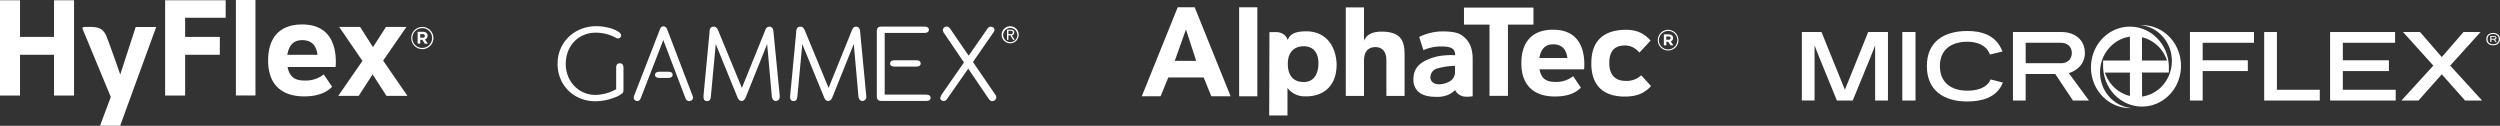
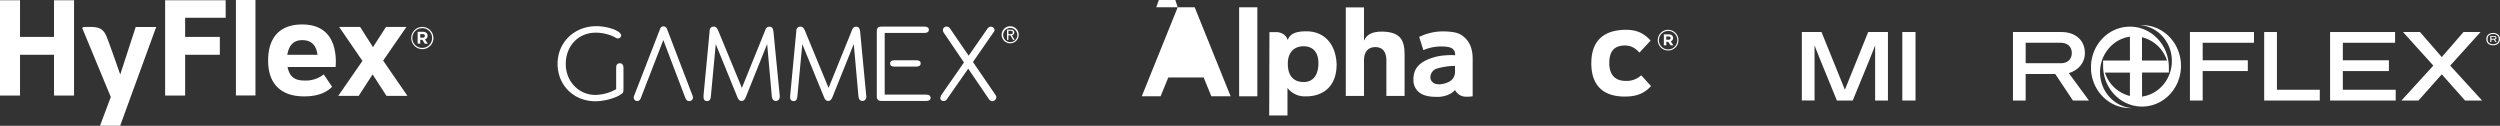
<svg xmlns="http://www.w3.org/2000/svg" id="Layer_1" data-name="Layer 1" viewBox="0 0 1412.37 71.07">
  <rect x="0" y="0" width="1412.37" height="71.07" fill="#333333" stroke="none" />
  <defs>
    <style>.cls-1{fill:#fff;}.cls-2{fill:#fff;}.cls-3{fill:#fff;}.cls-4{fill:#fff;fill-rule:evenodd;}.cls-5{fill:#fff;}</style>
  </defs>
  <title>Ansell Brands</title>
  <rect class="cls-1" x="133.28" width="11.04" height="53.93" />
  <path class="cls-1" d="M186.78,57.93c-.65-4.94-3-8.28-8.64-8.28-5.2,0-7.56,3.27-8.43,8.28ZM158.89,61.2v-.15c0-11.95,5.76-20.26,19.25-20.26,14.53,0,19,10.09,19,21.13,0,.88-.06,1.9-.14,2.91H169.86c1.08,5,3.42,7.63,9.51,7.63A16.33,16.33,0,0,0,190.31,69l4.72,7c-2.47,2.46-6.73,5.42-15.81,5.42-13.12,0-20.33-7.16-20.33-20.12" transform="translate(-7.41 -26.97)" />
  <polygon class="cls-1" points="210.5 42.03 202.65 54.16 191.09 54.16 204.76 34.4 191.61 15.22 203.45 15.22 210.71 26.63 218.05 15.22 229.6 15.22 216.46 34.25 230.18 54.16 218.34 54.16 210.5 42.03" />
  <polygon class="cls-1" points="0 0.14 11.31 0.14 11.31 20.85 30.52 20.85 30.52 0.14 41.83 0.14 41.83 53.98 30.52 53.98 30.52 30.94 11.31 30.94 11.31 53.98 0 53.98 0 0.14" />
  <path class="cls-1" d="M75.34,69.06s-7.08-20.34-8-22.14c-2.52-5.21-6.22-4.73-11.85-4.73-1.69,0-1.6.69-1.6.69L70,81.77,63.92,98H75.3l5.93-16.28L95.65,42.24H84.07c-2.35,7.3-8.73,26.82-8.73,26.82" transform="translate(-7.41 -26.97)" />
  <polygon class="cls-1" points="93.29 0.14 127.49 0.14 127.49 10.03 104.59 10.03 104.59 20.85 124.19 20.85 124.19 30.94 104.59 30.94 104.59 53.98 93.29 53.98 93.29 0.14" />
  <path class="cls-1" d="M246.25,46.24h-1.43v2h1.47c.75,0,1.14-.4,1.14-1s-.45-1-1.18-1m1.23,3,1.63,2.39H247.4L246,49.46h-1.16v2.15h-1.48V44.94h3c1.59,0,2.61.82,2.61,2.2a2.08,2.08,0,0,1-1.44,2.08m-1.54-6.34a5.58,5.58,0,1,0,5.53,5.56,5.51,5.51,0,0,0-5.53-5.56m0,11.85a6.27,6.27,0,1,1,6.29-6.29,6.29,6.29,0,0,1-6.29,6.29" transform="translate(-7.41 -26.97)" />
  <path class="cls-2" d="M578,46.28c.77,0,1.59,0,1.59-1,0-.82-.64-.93-1.22-.93H577.1v1.88Zm-.9,3.2h-.77V43.74h2.22c1.26,0,1.85.57,1.85,1.59a1.52,1.52,0,0,1-1.34,1.59l1.59,2.56h-.89l-1.55-2.56H577.1Zm5.06-2.86a4,4,0,1,0-4,4.15,4,4,0,0,0,4-4.15m.77,0a4.82,4.82,0,1,1-4.8-4.82,4.8,4.8,0,0,1,4.8,4.82" transform="translate(-7.41 -26.97)" />
  <path class="cls-2" d="M357.56,62.72c-1.34,0-2.05.85-2.05,2.49V77.35a24.57,24.57,0,0,1-11.8,3.24c-9.36,0-16.67-7.66-16.67-17.43,0-10.27,7.12-17.73,16.93-17.73a24.13,24.13,0,0,1,10.13,2.24c1.67.91,1.78,1,2.49,1A1.77,1.77,0,0,0,358.33,47c0-2.5-7.31-5.24-14-5.24-12.51,0-21.92,9.17-21.92,21.25s9.1,21.16,21.35,21.16a30.93,30.93,0,0,0,10.57-2A15.64,15.64,0,0,0,359,79.69c.47-.44.64-1.12.64-2.41V65.21c0-1.57-.77-2.49-2.05-2.49" transform="translate(-7.41 -26.97)" />
  <path class="cls-2" d="M384.47,43.94l-.18-.44a2.22,2.22,0,0,0-2-1.64c-1,0-1.66.48-2.1,1.78L365.79,80.71a4.34,4.34,0,0,0-.34,1.47,1.93,1.93,0,0,0,2,1.85c1,0,1.62-.56,2.12-2l12.58-32.45L394.5,82.07c.59,1.4,1.18,2,2.29,2a2.07,2.07,0,0,0,2.14-2,3.86,3.86,0,0,0-.33-1.22Z" transform="translate(-7.41 -26.97)" />
  <path class="cls-2" d="M444.39,45.05c-.19-2.14-.91-3-2.34-3-1.24,0-1.91.7-2.54,2.52l-.2.51L426.54,76.64l-13-31.47-.18-.48c-.84-2-1.48-2.67-2.81-2.67s-2.15.89-2.28,2.6v.49l-3.39,35.67,0,1c0,1.49.64,2.29,2,2.29s2-.8,2.15-2.82l2.75-29.36L424.06,82c.54,1.33,1.33,2,2.3,2s1.74-.63,2.33-2l12.12-30.16,2.62,29.36c.18,1.84,1,2.82,2.34,2.82a2.27,2.27,0,0,0,2.13-2.53l0-.69Z" transform="translate(-7.41 -26.97)" />
  <path class="cls-2" d="M493.36,45.05c-.19-2.14-.91-3-2.33-3-1.24,0-1.89.7-2.54,2.52l-.19.51L475.51,76.64l-13-31.47-.19-.48c-.85-2-1.49-2.67-2.81-2.67s-2.14.89-2.28,2.6v.49l-3.39,35.67-.06,1c0,1.49.67,2.29,2,2.29s1.95-.8,2.13-2.82l2.75-29.36L473,82c.52,1.33,1.33,2,2.29,2s1.75-.63,2.34-2l12.12-30.16,2.62,29.36c.19,1.84.95,2.82,2.34,2.82a2.27,2.27,0,0,0,2.12-2.53l-.06-.69Z" transform="translate(-7.41 -26.97)" />
  <path class="cls-2" d="M525,61H512.8c-1.64,0-2.52.64-2.52,1.84s.88,1.76,2.52,1.76H525c1.66,0,2.54-.62,2.54-1.81S526.65,61,525,61" transform="translate(-7.41 -26.97)" />
  <path class="cls-2" d="M507.22,45.59h22.44c1.59,0,2.52-.65,2.52-1.77S531.33,42,529.66,42H505.55c-2.13,0-2.79.71-2.79,2.8V81.36c0,1.89.79,2.64,2.79,2.64h25.06c1.67,0,2.54-.6,2.54-1.76s-.87-1.81-2.54-1.81H507.22Z" transform="translate(-7.41 -26.97)" />
  <path class="cls-2" d="M569.59,80.28,557.08,62l11.41-16.47a2.85,2.85,0,0,0,.78-1.72,2,2,0,0,0-2.1-1.75,2.43,2.43,0,0,0-2.07,1.35L554.66,58.43l-10.29-15A2.5,2.5,0,0,0,542.18,42,2,2,0,0,0,540.09,44a3.23,3.23,0,0,0,.71,1.76L552,62.25,539.3,80.51l-.19.36-.52,1.43a1.84,1.84,0,0,0,1.9,1.73c.92,0,1.41-.31,2.19-1.47L554.4,65.75l11.41,16.81c.76,1.1,1.36,1.56,2.2,1.56a2.41,2.41,0,0,0,2.3-2.19,3.42,3.42,0,0,0-.72-1.65" transform="translate(-7.41 -26.97)" />
-   <path class="cls-2" d="M384.88,67.48H380c-1.67,0-2.52.63-2.52,1.79S378.32,71,380,71h4.89c1.66,0,2.52-.65,2.52-1.8s-.86-1.72-2.52-1.72" transform="translate(-7.41 -26.97)" />
-   <path class="cls-3" d="M672.75,31.09h9.6l20.3,50.28H691.76l-4.34-10.62h-20l-4.33,10.62H652.45ZM683.2,61.36l-5.78-17.75-6.33,17.75Z" transform="translate(-7.41 -26.97)" />
+   <path class="cls-3" d="M672.75,31.09h9.6l20.3,50.28H691.76l-4.34-10.62h-20l-4.33,10.62H652.45Zl-5.78-17.75-6.33,17.75Z" transform="translate(-7.41 -26.97)" />
  <rect class="cls-3" x="700.05" y="4.12" width="10.28" height="50.28" />
  <path class="cls-3" d="M734.9,49.59c1.25-3.53,4.49-4.93,10.63-4.93,9.28,0,16.49,6.37,17,18.52v.13c0,13.4-8.65,18.31-17.76,18.1a12.14,12.14,0,0,1-10-4.77V92.2H724.44l.14-47.08s1.84,0,4.45,0c0,0,4.63.23,5.87,4.51m17.35,13.1v-.14c0-6.51-3.49-9.48-8.29-9.48-6.16,0-9,4.22-9,9.82V63c0,6,2.56,10.3,9,10.3,5.74,0,8.29-4.55,8.29-10.63" transform="translate(-7.41 -26.97)" />
  <path class="cls-3" d="M767.71,31.16H778V50c1-2.66,3.65-5.38,10.62-5.17,9.63.29,12.31,4.5,12.31,12.83V81.17H790.64V60.94c0-4.87-2.3-7.38-6.23-7.38S778,56.07,778,60.94V81.17H767.71Z" transform="translate(-7.41 -26.97)" />
  <path class="cls-3" d="M906.43,62.82v-.14c0-11.65,5.87-18.6,19-18.87,7-.14,11.09,2.3,14.48,6.09l-6.29,6.77c-2.3-2.44-4.61-4-8.26-4-5.56,0-8.79,2.89-8.79,9.87v.13c0,5.89,2.76,10,9.2,10a12,12,0,0,0,8.84-3.17l5.55,6.09c-3.52,3.85-7.63,5.93-14.86,5.93-12.24,0-18.88-6.4-18.88-18.73" transform="translate(-7.41 -26.97)" />
-   <path class="cls-3" d="M866.9,62.76v-.14c0-11.12,5.36-18.87,17.93-18.87,13.53,0,17.65,9.4,17.65,19.69,0,.81-.07,1.76-.13,2.7H877.11c1,4.67,3.18,7.1,8.87,7.1A15.16,15.16,0,0,0,896.16,70l4.39,6.48c-2.3,2.29-6.27,5-14.71,5-12.22,0-18.94-6.67-18.94-18.74m26-3c-.61-4.6-2.77-7.72-8-7.72-4.84,0-7,3-7.85,7.72Z" transform="translate(-7.41 -26.97)" />
-   <polygon class="cls-3" points="841.49 13.9 827.08 13.9 827.08 4.29 866.32 4.29 866.32 13.9 851.91 13.9 851.91 54.15 841.49 54.15 841.49 13.9" />
  <path class="cls-3" d="M806,73.71v-.13c-.73-7.72,3.13-11.9,12.11-14.41,4.72-1.31,11.4-1.14,11.4-.91v-.13c0-4.26-3.13-4.91-8.27-4.91a24.88,24.88,0,0,0-9.69,2.08l-2.37-7.46a30.55,30.55,0,0,1,14.05-3.13c7.3.15,9.67,1.48,12.23,4.06,2.72,2.71,3.93,6.69,3.93,11.57v21a16.55,16.55,0,0,1-3.71.25,6.81,6.81,0,0,1-6.23-3.76c-2.5,2.77-6.75,4-10.51,3.86-2.29-.1-11.37.31-12.94-8m13.41-8.06a5.2,5.2,0,0,0-3.8,6c1.55,4.45,7.8,3,10.62,1.43a6,6,0,0,0,3.18-5.42l0-3.44a36.24,36.24,0,0,0-10,1.47" transform="translate(-7.41 -26.97)" />
  <path class="cls-3" d="M949.79,55.49a5.84,5.84,0,1,1,5.86-5.86,5.8,5.8,0,0,1-5.86,5.86m0-11A5.2,5.2,0,1,0,955,49.63a5.15,5.15,0,0,0-5.14-5.18m1.43,5.91,1.52,2.22h-1.6l-1.32-2h-1.09v2H947.4V46.37h2.76c1.49,0,2.44.76,2.44,2.05a1.94,1.94,0,0,1-1.34,1.94m-1.14-2.78h-1.35v1.83h1.38c.69,0,1.06-.38,1.06-.91s-.42-.92-1.09-.92" transform="translate(-7.41 -26.97)" />
  <path class="cls-4" d="M1196.6,68a19.8,19.8,0,0,0,14.1,13.19V68Zm20.93-20V61.16h14.1A19.79,19.79,0,0,0,1217.53,48m-6.83-.32c-9.51,1.33-16.87,9.83-16.87,20.12,0,10.78,8,19.58,18.19,20.23-.44,0-.88,0-1.32,0-12.15,0-22-10.29-22-23s9.84-23,22-23c12,0,21.73,10,22,22.48l0,3.43h-15.15V81.53c9.51-1.32,16.85-9.82,16.85-20.12,0-10.75-8-19.57-18.16-20.24.43,0,.86,0,1.31,0,12.15,0,22,10.28,22,23s-9.85,23-22,23c-12,0-21.73-10-22-22.48V61.16h15.16Z" transform="translate(-7.41 -26.97)" />
  <path class="cls-5" d="M1066.76,83.76V52.56s-.61,1.89-3.32,8.47l-9.34,22.73h-8.94L1035.85,61c-2.71-6.64-3.31-8.47-3.31-8.47v31.2h-7.18V45.06h11.1l13.22,32.61,13.16-32.61H1074v38.7Z" transform="translate(-7.41 -26.97)" />
  <rect class="cls-5" x="1074.71" y="18.09" width="7.46" height="38.7" />
-   <path class="cls-5" d="M1118.9,84.31c-13.08,0-22.91-6-22.91-20s9.83-19.83,22.91-19.83c7.39,0,16.29,2,19.78,11.59l-7.08,1.72c-2-5.58-7.63-7.24-12.66-7.24-9,0-15.59,4.27-15.59,13.76,0,9.25,6.25,13.89,15.59,13.89,5.08,0,11.06-1.39,13-6.35l7,1.75c-3.59,9.07-12.94,10.68-20,10.68" transform="translate(-7.41 -26.97)" />
  <path class="cls-5" d="M1178.51,83.76l-10-15h-16.71v15h-7.18V45.06h27.48c7.24,0,13.16,4.19,13.16,11.88,0,5.75-4,9.89-9.08,11.33l11.38,15.49Zm-6.79-32.63h-19.91V62.69h20.07c3.44,0,6-2.22,6-5.75,0-3.71-2.59-5.81-6.19-5.81" transform="translate(-7.41 -26.97)" />
  <polygon class="cls-5" points="1244.4 24.16 1244.4 34.06 1269.9 34.06 1269.9 40.14 1244.4 40.14 1244.4 56.79 1237.2 56.79 1237.2 18.09 1273.38 18.09 1273.38 24.16 1244.4 24.16" />
  <polygon class="cls-5" points="1279.15 56.79 1279.15 18.09 1286.35 18.09 1286.35 50.71 1310.56 50.71 1310.56 56.79 1279.15 56.79" />
  <polygon class="cls-5" points="1316.38 56.79 1316.38 18.09 1353.1 18.09 1353.1 24.16 1323.58 24.16 1323.58 34.06 1349.61 34.06 1349.61 40.15 1323.58 40.15 1323.58 50.71 1353.44 50.71 1353.44 56.79 1316.38 56.79" />
  <polygon class="cls-5" points="1366.31 56.79 1356.69 56.79 1374.71 37.06 1357.57 18.09 1367.19 18.09 1379.48 32.24 1391.75 18.09 1401.38 18.09 1384.23 37.06 1402.26 56.79 1392.63 56.79 1379.48 41.99 1366.31 56.79" />
  <path class="cls-5" d="M1415.91,52.56c-2.23,0-3.85-1.23-3.85-3.49s1.67-3.48,3.85-3.48,3.87,1.19,3.87,3.48-1.67,3.49-3.87,3.49m0-6.35c-1.87,0-3.14.89-3.14,2.86s1.33,2.87,3.14,2.87,3.16-.94,3.16-2.87-1.33-2.86-3.16-2.86m1.32,4.54-.94-1.38h-1.38v1.38h-.63V47.32h2.33a1.06,1.06,0,0,1,1.18,1,1,1,0,0,1-.85,1c.31.44.72,1,1,1.42Zm-.62-3h-1.7v1.09h1.7a.51.51,0,0,0,.56-.55.54.54,0,0,0-.56-.54" transform="translate(-7.41 -26.97)" />
</svg>